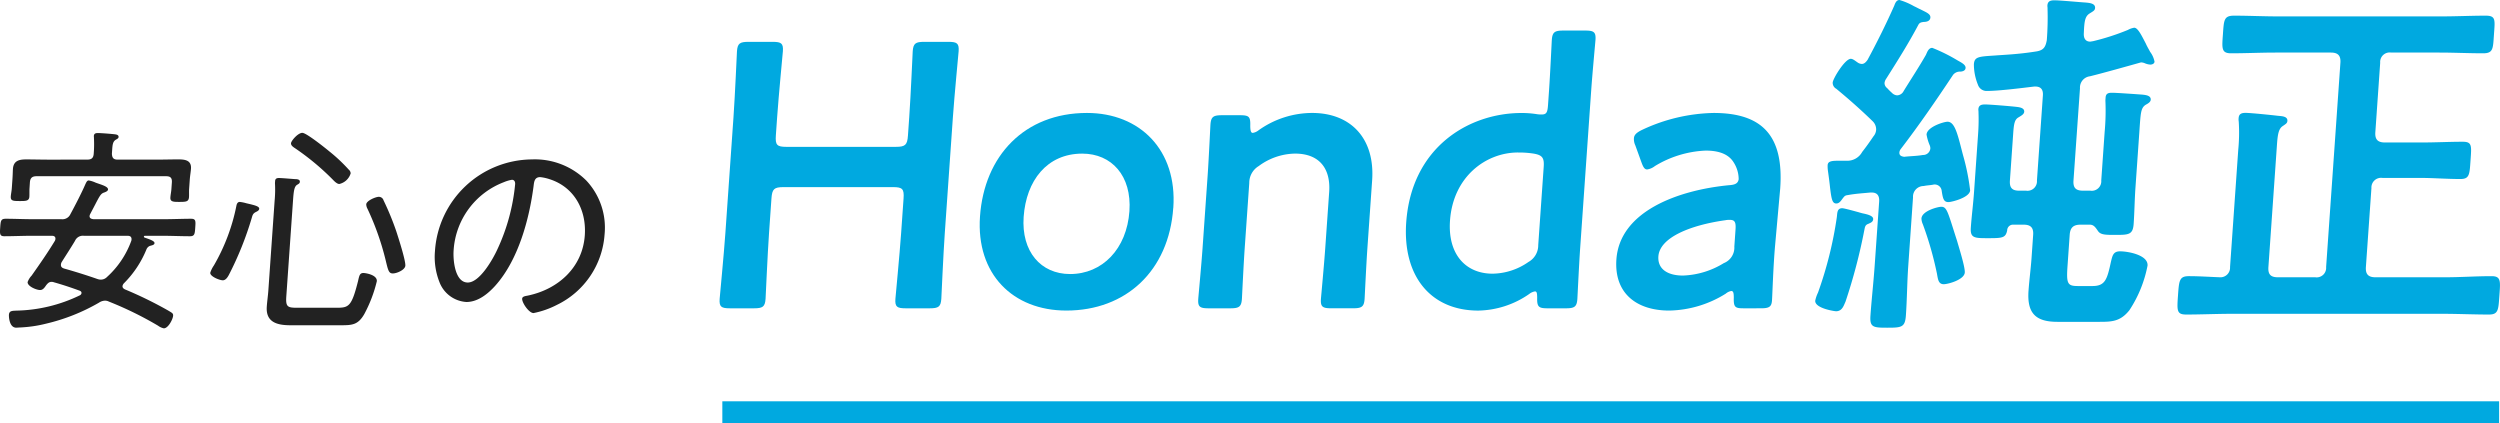
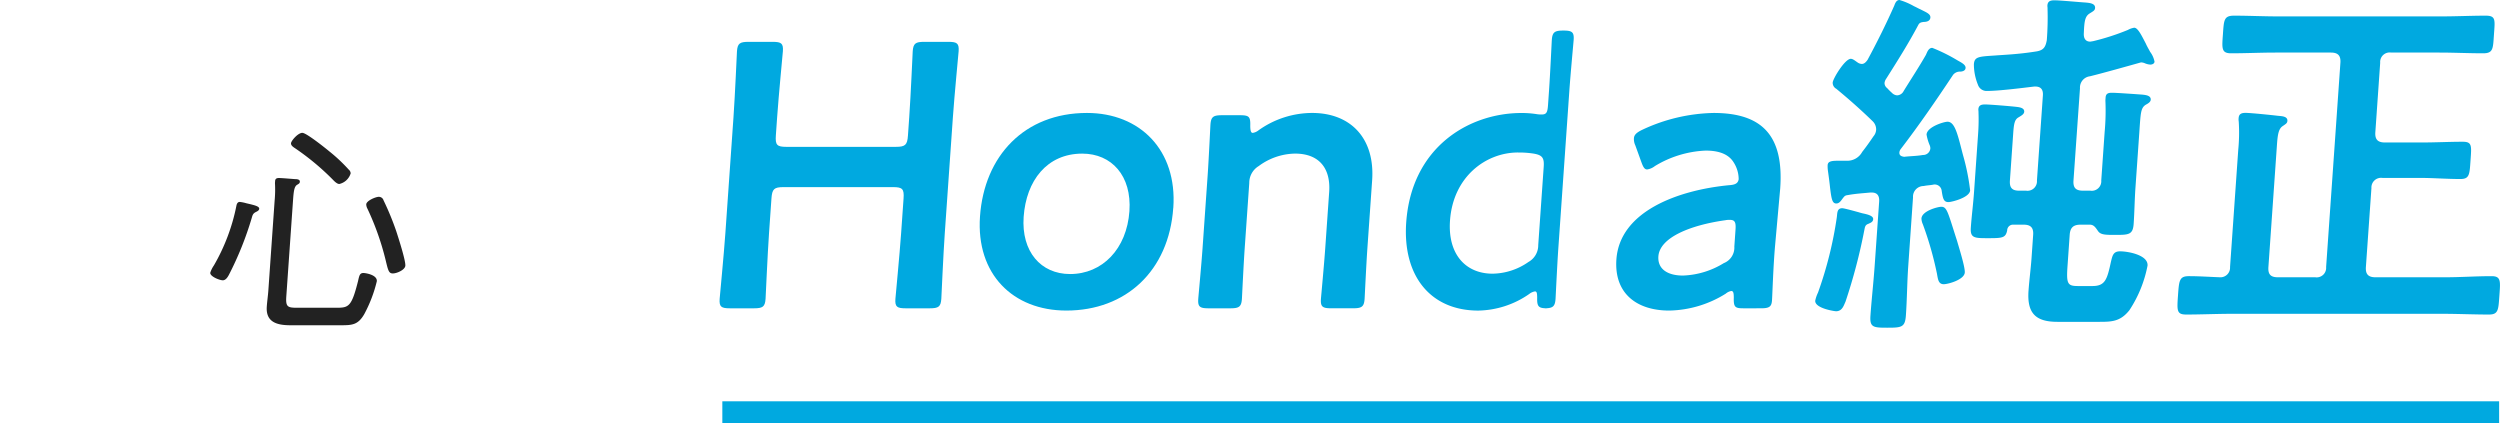
<svg xmlns="http://www.w3.org/2000/svg" width="451.658" height="76.5" viewBox="0 0 451.658 76.5">
  <defs>
    <style>
      .cls-1 {
        fill: #00a9e0;
      }

      .cls-2 {
        fill: #222;
      }
    </style>
  </defs>
  <g id="グループ_5978" data-name="グループ 5978" transform="translate(-1061 -5408)">
    <path id="パス_4838" data-name="パス 4838" class="cls-1" d="M321,2H0V-2H321Z" transform="translate(1191.5 5482.5)" />
    <g id="title_04" transform="translate(8 8)">
      <g id="グループ_5942" data-name="グループ 5942" transform="translate(-12404 15232.079)">
-         <path id="パス_4647" data-name="パス 4647" class="cls-2" d="M10.011,41.082c.031-.441-.28-.561-.641-.561H5.611c-1.6,0-3.205.08-4.844.08-.84,0-.807-.48-.732-1.559.084-1.2.113-1.6.993-1.6,1.6,0,3.193.08,4.792.08H11.1a1.572,1.572,0,0,0,1.624-.92c.827-1.52,2.028-3.84,2.7-5.4.14-.281.286-.681.606-.681a4.988,4.988,0,0,1,1.253.4c.974.361,2.272.681,2.233,1.241-.02.279-.432.44-.636.52-.655.2-.8.481-1.856,2.521l-.693,1.319a1.258,1.258,0,0,0-.148.4c-.03.441.321.561.719.6H29.7c1.6,0,3.207-.08,4.806-.08.88,0,.852.4.768,1.6-.078,1.119-.109,1.559-.949,1.559-1.639,0-3.234-.08-4.835-.08H26.207c-.12,0-.2.04-.21.16-.006.08.071.12.108.16.82.281,1.838.6,1.81,1-.025.361-.508.4-.877.521a1.161,1.161,0,0,0-.606.68,18.526,18.526,0,0,1-4.023,6.04.969.969,0,0,0-.276.52c-.022.32.207.48.438.6A71.553,71.553,0,0,1,30.344,54c.729.439.964.519.933.959-.045.641-.879,2.28-1.679,2.28a2.684,2.684,0,0,1-1.047-.48A63.606,63.606,0,0,0,19.658,52.4a1.491,1.491,0,0,0-.709-.161,2.052,2.052,0,0,0-1.065.36A35.063,35.063,0,0,1,8.3,56.4a23.345,23.345,0,0,1-4.607.68c-.2,0-.562.04-.762.04-1.279,0-1.337-2.04-1.318-2.321.053-.76.61-.72,1.373-.76a27.425,27.425,0,0,0,11.431-2.76.525.525,0,0,0,.308-.4c.017-.239-.135-.359-.329-.44-1.521-.559-3.084-1.079-4.653-1.52a1.361,1.361,0,0,0-.394-.08c-.481,0-.7.241-1,.6-.269.4-.582.88-1.1.88-.679,0-2.312-.681-2.259-1.441a3.343,3.343,0,0,1,.721-1.16c1.465-2.08,2.888-4.119,4.2-6.28a.99.99,0,0,0,.106-.359m5.722-14.321c.8,0,1.138-.281,1.194-1.081l.033-.479a22.177,22.177,0,0,0,.006-2.362c.009-.119-.022-.239-.015-.359.035-.479.4-.519.756-.519.52,0,2.589.159,3.143.239.237.04.592.121.566.48-.016.24-.222.321-.555.521-.462.319-.54.839-.6,1.76l-.05.719c.027.76.284,1.081,1.044,1.081h7c1.32,0,2.683-.041,4-.041,1.24,0,2.346.2,2.242,1.681-.042.6-.167,1.239-.222,2.039l-.115,1.641c-.031.439.007,1.04-.02,1.44-.06.84-.5.88-1.741.88-1.04,0-1.68,0-1.624-.8.036-.52.148-1,.185-1.52l.084-1.2c.056-.8-.241-1.12-1.041-1.12H6.6c-.8,0-1.142.321-1.2,1.12L5.33,31.962c-.027.4,0,1.079-.024,1.479-.056.8-.615.8-1.736.8-1.239,0-1.676-.04-1.621-.84.035-.481.148-.961.181-1.439l.115-1.641c.059-.84.061-1.441.091-1.881.1-1.479,1.121-1.72,2.361-1.72,1.36,0,2.717.041,4.077.041Zm2.482,21.68a1.538,1.538,0,0,0,1.114-.479A16.285,16.285,0,0,0,23.7,41.481a.723.723,0,0,0,.06-.279c.036-.521-.273-.681-.713-.681H15.169a1.551,1.551,0,0,0-1.624.92c-.768,1.28-1.575,2.521-2.385,3.8a1.131,1.131,0,0,0-.153.48c-.031.441.237.6.589.72,2,.561,4.035,1.2,5.988,1.881a1.913,1.913,0,0,0,.631.119" transform="translate(13457 -9830)" />
        <path id="パス_4648" data-name="パス 4648" class="cls-2" d="M44.5,34.641c1.338.32,2.365.521,2.331,1-.019.282-.311.441-.559.561-.579.28-.639.56-.8,1.12A58.851,58.851,0,0,1,41.36,47.562c-.231.441-.589,1-1.111,1-.558,0-2.311-.68-2.263-1.36a5.026,5.026,0,0,1,.652-1.32,35.089,35.089,0,0,0,4.074-10.8c.063-.32.208-.68.609-.68a6.748,6.748,0,0,1,1.181.24M60.78,53.522c2.239,0,2.734-.2,3.9-4.8.23-1,.3-1.48.984-1.48.359,0,2.5.32,2.416,1.48a24.611,24.611,0,0,1-2.254,5.92c-1.14,2-2.223,2.04-4.3,2.04H52.44c-2.4,0-4.44-.56-4.243-3.36.069-1,.215-1.96.283-2.92l1.133-16.2a21.347,21.347,0,0,0,.064-3.2l.028-.4c.031-.44.356-.52.676-.52.56,0,2.308.16,2.945.2.321,0,.877.04.846.48-.019.28-.184.36-.518.56-.5.319-.6,1.2-.71,2.72l-1.22,17.441c-.134,1.92.257,2.04,2.057,2.04ZM61.3,31.161c-.4,0-.887-.48-1.147-.76a45.567,45.567,0,0,0-6.878-5.721c-.307-.2-.727-.479-.7-.879.031-.441,1.25-1.88,2.051-1.88.72,0,4.166,2.759,4.885,3.359a29.565,29.565,0,0,1,3.489,3.28.938.938,0,0,1,.353.68A2.794,2.794,0,0,1,61.3,31.161m9.667,16.161c-.72,0-.843-.52-1.276-2.32A48.666,48.666,0,0,0,66.39,35.64a1.794,1.794,0,0,1-.225-.8c.048-.68,1.735-1.36,2.254-1.36a.883.883,0,0,1,.876.64,50.29,50.29,0,0,1,2.29,5.56c.363,1.12,1.711,5.281,1.645,6.241-.054.76-1.539,1.4-2.259,1.4" transform="translate(13457 -9830)" />
-         <path id="パス_4649" data-name="パス 4649" class="cls-2" d="M105.982,30.6a12.447,12.447,0,0,1,3.242,9.68A15.307,15.307,0,0,1,100.616,53a15.991,15.991,0,0,1-4.222,1.481c-.84,0-2.11-1.88-2.059-2.6.03-.44.673-.48,1.039-.561,5.521-1.16,9.877-5.12,10.279-10.88.325-4.64-1.947-8.761-6.408-10.161a8.046,8.046,0,0,0-1.655-.36c-1.04,0-1.1.881-1.194,1.641-.774,5.92-2.731,13.32-6.938,18-1.343,1.479-3.123,2.92-5.2,2.92a5.57,5.57,0,0,1-4.867-3.6,12.315,12.315,0,0,1-.812-5.561A17.7,17.7,0,0,1,96.1,26.721a13.167,13.167,0,0,1,9.887,3.881m-14.975.239a14.12,14.12,0,0,0-9.061,12.321c-.123,1.76.236,5.8,2.555,5.8,2.159,0,4.533-4.2,5.336-5.96a35.768,35.768,0,0,0,3.225-11.8c.03-.439-.144-.8-.584-.8a6.4,6.4,0,0,0-1.471.439" transform="translate(13457 -9830)" />
      </g>
      <g id="グループ_5941" data-name="グループ 5941" transform="translate(-12425.049 15230)">
        <path id="パス_4650" data-name="パス 4650" class="cls-1" d="M159.986,42.1c-.275,3.943-.595,11.424-.628,11.9-.1,1.427-.526,1.7-2.091,1.7h-4.351c-1.563,0-1.952-.273-1.853-1.7.033-.476.761-7.957,1.036-11.9l1.465-20.941c.276-3.944.6-11.424.628-11.9.1-1.427.527-1.7,2.091-1.7h4.351c1.565,0,1.953.272,1.853,1.7-.033.477-.761,7.957-1.036,11.9l-.234,3.331c-.118,1.7.2,2.04,1.9,2.04H182.9c1.7,0,2.064-.34,2.183-2.04l.233-3.331c.275-3.944.6-11.424.628-11.9.1-1.427.527-1.7,2.091-1.7h4.351c1.564,0,1.953.272,1.853,1.7-.033.477-.761,7.957-1.036,11.9L191.739,42.1c-.275,3.943-.6,11.424-.628,11.9-.1,1.427-.527,1.7-2.09,1.7H184.67c-1.565,0-1.954-.273-1.854-1.7.033-.476.761-7.957,1.036-11.9l.438-6.255c.119-1.7-.2-2.04-1.9-2.04H162.606c-1.7,0-2.063.34-2.183,2.04Z" transform="translate(13457 -9830)" />
        <path id="パス_4651" data-name="パス 4651" class="cls-1" d="M234.015,37.545c-.8,11.423-8.574,18.562-19.317,18.562-9.655,0-16.332-6.595-15.6-17,.765-10.948,8.038-18.7,19.325-18.7,9.587,0,16.324,6.732,15.6,17.135m-27.039,1.632c-.437,6.255,3.085,10.335,8.388,10.335,5.847,0,10.246-4.556,10.721-11.356.447-6.391-3.216-10.4-8.519-10.4-6.392,0-10.134,4.9-10.59,11.424" transform="translate(13456 -9830)" />
        <path id="パス_4652" data-name="パス 4652" class="cls-1" d="M247.923,44.82c-.214,3.06-.473,8.7-.506,9.18-.1,1.426-.527,1.7-2.09,1.7h-3.943c-1.565,0-1.953-.273-1.854-1.7.034-.477.564-6.12.778-9.18l.918-13.124c.214-3.06.472-8.7.506-9.179.1-1.427.526-1.7,2.09-1.7h3.264c1.632,0,1.885.272,1.839,1.9.007.884.113,1.292.453,1.292a2.233,2.233,0,0,0,1.053-.475,16.734,16.734,0,0,1,9.67-3.128c7,0,11.372,4.623,10.844,12.171l-.856,12.239c-.214,3.06-.473,8.7-.506,9.18-.1,1.426-.527,1.7-2.09,1.7h-3.945c-1.562,0-1.952-.273-1.853-1.7.034-.477.565-6.12.779-9.18l.709-10.132c.29-4.147-1.691-6.935-6.179-6.935A11.279,11.279,0,0,0,250.456,30a3.533,3.533,0,0,0-1.71,3.059Z" transform="translate(13455 -9830)" />
-         <path id="パス_4653" data-name="パス 4653" class="cls-1" d="M303.6,55.7c-1.565,0-1.885-.272-1.839-1.9-.011-.815-.055-1.155-.395-1.155a2.241,2.241,0,0,0-1.052.475,16.573,16.573,0,0,1-9.186,2.992c-8.635,0-13.7-6.255-13.029-15.911.95-13.6,11.309-19.786,20.829-19.786a17.5,17.5,0,0,1,2.706.2,5.021,5.021,0,0,0,.947.069c.884,0,1.048-.408,1.144-1.768L303.9,16.4c.214-3.061.473-8.7.506-9.18.1-1.428.528-1.7,2.091-1.7h3.943c1.564,0,1.953.271,1.853,1.7-.033.476-.563,6.119-.777,9.18l-1.989,28.422c-.213,3.059-.472,8.7-.505,9.179-.1,1.427-.528,1.7-2.09,1.7ZM298.294,27.55c-5.779,0-11.727,4.352-12.283,12.307-.428,6.12,2.864,9.587,7.691,9.587a11.537,11.537,0,0,0,6.472-2.108,3.453,3.453,0,0,0,1.777-3.059l.989-14.144c.115-1.632-.26-2.107-1.8-2.38a17.444,17.444,0,0,0-2.842-.2" transform="translate(13454 -9830)" />
+         <path id="パス_4653" data-name="パス 4653" class="cls-1" d="M303.6,55.7c-1.565,0-1.885-.272-1.839-1.9-.011-.815-.055-1.155-.395-1.155a2.241,2.241,0,0,0-1.052.475,16.573,16.573,0,0,1-9.186,2.992c-8.635,0-13.7-6.255-13.029-15.911.95-13.6,11.309-19.786,20.829-19.786a17.5,17.5,0,0,1,2.706.2,5.021,5.021,0,0,0,.947.069c.884,0,1.048-.408,1.144-1.768L303.9,16.4c.214-3.061.473-8.7.506-9.18.1-1.428.528-1.7,2.091-1.7c1.564,0,1.953.271,1.853,1.7-.033.476-.563,6.119-.777,9.18l-1.989,28.422c-.213,3.059-.472,8.7-.505,9.179-.1,1.427-.528,1.7-2.09,1.7ZM298.294,27.55c-5.779,0-11.727,4.352-12.283,12.307-.428,6.12,2.864,9.587,7.691,9.587a11.537,11.537,0,0,0,6.472-2.108,3.453,3.453,0,0,0,1.777-3.059l.989-14.144c.115-1.632-.26-2.107-1.8-2.38a17.444,17.444,0,0,0-2.842-.2" transform="translate(13454 -9830)" />
        <path id="パス_4654" data-name="パス 4654" class="cls-1" d="M340.117,55.7c-1.565,0-1.9-.135-1.834-1.971-.017-.748-.055-1.156-.463-1.156a2.1,2.1,0,0,0-.986.476,19.871,19.871,0,0,1-10.209,3.059c-5.847,0-9.985-3.059-9.552-9.247.609-8.7,11.141-12.511,20.315-13.4,1.16-.068,1.655-.34,1.776-1.088a5.656,5.656,0,0,0-.878-2.992c-.853-1.427-2.5-2.175-5.085-2.175A19.167,19.167,0,0,0,324.032,30a2.981,2.981,0,0,1-1.4.613c-.475,0-.718-.409-1.06-1.361l-1.082-2.991a2.672,2.672,0,0,1-.25-1.293c.043-.611.478-1.019,1.464-1.5a31.63,31.63,0,0,1,12.928-3.06c8.7,0,12.707,4.012,12.038,13.6l-.927,10.336c-.34,3.875-.478,8.771-.559,9.927s-.509,1.427-2.005,1.427ZM337.563,39.72a3.653,3.653,0,0,0-.821.068c-6.319.885-11.846,3.128-12.084,6.529-.157,2.243,1.593,3.466,4.449,3.466a15.06,15.06,0,0,0,7.364-2.243,3.019,3.019,0,0,0,1.909-2.992l.209-2.991c.1-1.36-.075-1.837-1.026-1.837" transform="translate(13453 -9830)" />
        <path id="パス_4655" data-name="パス 4655" class="cls-1" d="M363.544,40.458c-.542.2-.571.6-.668,1.057a100.749,100.749,0,0,1-3.417,13c-.311.66-.582,1.716-1.705,1.716-.264,0-3.856-.528-3.759-1.913a6.236,6.236,0,0,1,.5-1.453,69.757,69.757,0,0,0,3.387-13.531c.118-.725-.011-1.715.979-1.715.395,0,2.467.593,2.985.726.193.066.453.132.712.2.977.2,1.948.463,1.906,1.057-.038.527-.508.66-.917.857m-5.751-24.42a1.23,1.23,0,0,1-.647-1.122c.051-.725,2.214-4.29,3.27-4.29.4,0,.831.4,1.145.595a1.464,1.464,0,0,0,.836.33c.462,0,.748-.33,1.041-.726,1.743-3.235,3.356-6.468,4.845-9.834.164-.463.4-.991.928-.991a12.1,12.1,0,0,1,2.626,1.122c.448.2.891.462,1.085.528,1.147.595,1.919.858,1.873,1.518s-.714.792-1.176.792c-.532.067-.8.132-1.032.594-1.749,3.3-3.751,6.469-5.755,9.637a1.73,1.73,0,0,0-.32.791,1.122,1.122,0,0,0,.464.925,10.094,10.094,0,0,0,.863.858,1.427,1.427,0,0,0,.958.462,1.4,1.4,0,0,0,1.177-.793c1.341-2.178,2.742-4.29,4.022-6.533.234-.529.483-1.255,1.143-1.255a30.609,30.609,0,0,1,4.529,2.244c.7.4,1.528.792,1.487,1.387s-.773.659-.97.659a1.563,1.563,0,0,0-1.3.6c-3.024,4.553-6.109,9.042-9.45,13.4a1.132,1.132,0,0,0-.24.6c-.041.594.411.725.868.792,1.132-.133,2.254-.133,3.39-.33a1.3,1.3,0,0,0,1.337-1.188,1.5,1.5,0,0,0-.1-.528,8.564,8.564,0,0,1-.588-1.981c.1-1.386,3.131-2.309,3.791-2.309,1.386,0,1.871,2.507,2.809,6.071a39.539,39.539,0,0,1,1.274,6.337c-.093,1.319-3.383,2.111-3.91,2.111-.859,0-1.015-.593-1.238-2.111a1.27,1.27,0,0,0-1.445-1.057c-.6.132-1.2.132-1.8.265a1.916,1.916,0,0,0-1.924,2.045L370.8,48.048c-.207,2.971-.216,5.942-.424,8.911-.153,2.178-.75,2.245-3.391,2.245-2.508,0-3.163-.067-3.015-2.179.207-2.971.552-6.006.759-8.977l.813-11.616c.069-.989-.282-1.648-1.337-1.648h-.264c-1.329.13-2.653.2-4.059.461-.532.066-.607.2-.969.66-.291.4-.588.858-1.116.858-.726,0-.869-.792-1.121-2.838-.078-.792-.206-1.782-.382-3.037a5.662,5.662,0,0,1-.058-1.056c.051-.725.781-.792,1.969-.792h1.452a3.055,3.055,0,0,0,2.816-1.584c.725-.923,1.383-1.847,2.047-2.837A1.975,1.975,0,0,0,365,23.43a2.055,2.055,0,0,0-.62-1.517c-2.1-2.046-4.338-4.026-6.585-5.875m19.441,35.311c-.989,0-1.061-.858-1.252-1.914a61.351,61.351,0,0,0-2.545-8.91,2.69,2.69,0,0,1-.255-1.056c.1-1.387,2.985-2.112,3.579-2.112,1.056,0,1.185.99,2.867,6.2.316,1.122,1.453,4.685,1.383,5.676-.091,1.32-3.05,2.112-3.777,2.112m16.29-35.707c-2.2.265-6.391.792-8.437.792a1.646,1.646,0,0,1-1.7-1.122,9.808,9.808,0,0,1-.731-3.7c.1-1.387.889-1.387,3.873-1.584,1.659-.132,4.04-.2,7.377-.727,1.333-.2,1.7-.792,1.924-2.046a53.378,53.378,0,0,0,.133-5.676c.014-.2-.039-.395-.025-.593.056-.793.593-.925,1.253-.925,1.056,0,4.465.331,5.648.4.655.066,1.772.132,1.712.991-.032.461-.372.593-.993.989-.829.528-.955,1.387-1.041,3.564-.055.793.224,1.519,1.148,1.519.132,0,.335-.067.467-.067a42.615,42.615,0,0,0,6.345-2.045,3.466,3.466,0,0,1,1.151-.4c.66,0,1.35,1.452,2.106,2.9.228.528.525.991.757,1.452a4.262,4.262,0,0,1,.8,1.783c-.023.33-.367.527-.763.527a2.94,2.94,0,0,1-1.038-.264,1.867,1.867,0,0,0-.649-.132c-2.358.661-6.8,1.915-9.218,2.508a2.053,2.053,0,0,0-1.8,2.179L400.653,32.6c-.092,1.32.4,1.848,1.719,1.848h1.32a1.718,1.718,0,0,0,1.977-1.848l.609-8.712a41.888,41.888,0,0,0,.138-5.743l.037-.528c.055-.791.587-.857,1.18-.857.792,0,4.471.264,5.39.329.589.067,1.64.133,1.585.925-.032.461-.578.726-.923.924-.9.594-.9,1.517-1.138,4.95l-.706,10.1c-.147,2.111-.168,4.29-.32,6.467-.139,1.98-.931,1.98-3.372,1.98-1.584,0-2.508,0-2.994-.593-.482-.66-.771-1.254-1.563-1.254h-1.65c-1.319,0-1.884.529-1.977,1.847l-.382,5.479c-.232,3.3-.066,3.762,1.848,3.762h2.64c2.309,0,2.657-1.188,3.34-4.356.277-1.122.4-1.914,1.652-1.914,1.451,0,5.1.66,4.968,2.575a22.235,22.235,0,0,1-3.27,8.051c-1.665,2.112-3.249,2.112-5.625,2.112h-7.391c-3.959,0-5.5-1.584-5.217-5.61.139-1.98.4-3.894.543-5.874l.295-4.225c.093-1.318-.465-1.847-1.719-1.847H389.8a1.053,1.053,0,0,0-1.129,1.056c-.291,1.319-.823,1.386-3.4,1.386-2.508,0-3.3,0-3.166-1.913.147-2.113.427-4.225.579-6.4l.743-10.627a35.756,35.756,0,0,0,.065-3.761c.013-.2-.037-.4-.024-.6.056-.791.654-.858,1.247-.858.792,0,4.862.33,5.841.462.458.067,1.24.2,1.194.859-.032.462-.578.725-.993.99-.754.4-.875,1.187-1,2.97l-.59,8.448c-.092,1.32.4,1.848,1.653,1.848h1.254a1.717,1.717,0,0,0,1.976-1.848l1.075-15.378c.065-.924-.284-1.585-1.34-1.585Z" transform="translate(13452 -9830)" />
        <path id="パス_4656" data-name="パス 4656" class="cls-1" d="M455.185,23.893c-.092,1.32.465,1.848,1.719,1.848h6.731c2.442,0,4.893-.132,7.334-.132,1.716,0,1.6.726,1.415,3.366-.175,2.508-.17,3.366-1.819,3.366-2.508,0-4.937-.2-7.378-.2h-6.731a1.747,1.747,0,0,0-1.977,1.848l-1,14.256c-.092,1.321.465,1.848,1.719,1.848h12.6c2.773,0,5.558-.2,8.4-.2,1.715,0,1.585.925,1.4,3.5s-.174,3.432-1.89,3.432c-2.771,0-5.6-.132-8.373-.132H429.331c-2.772,0-5.552.132-8.324.132-1.716,0-1.665-.726-1.475-3.432s.244-3.5,1.96-3.5c1.913,0,3.753.132,5.6.2a1.736,1.736,0,0,0,1.845-1.848l1.482-21.186a31.629,31.629,0,0,0,.09-5.082,2.256,2.256,0,0,1-.019-.661c.055-.791.593-.923,1.253-.923.924,0,4.789.4,5.837.527.654.067,1.776.067,1.716.924-.033.463-.372.594-.926.99-.7.529-.838,1.585-.967,3.433l-1.537,21.978c-.092,1.321.4,1.848,1.72,1.848h6.731a1.718,1.718,0,0,0,1.977-1.848l2.58-36.9c.092-1.319-.465-1.848-1.719-1.848H437.119c-2.64,0-5.289.132-7.995.132-1.782,0-1.651-.924-1.475-3.431.18-2.574.169-3.368,2.016-3.368,2.64,0,5.271.133,7.911.133h29.63c2.64,0,5.291-.133,7.93-.133,1.848,0,1.66.794,1.481,3.368s-.109,3.431-1.956,3.431c-2.64,0-5.272-.132-7.912-.132h-8.71a1.719,1.719,0,0,0-1.977,1.848Z" transform="translate(13452 -9830)" />
      </g>
    </g>
  </g>
</svg>